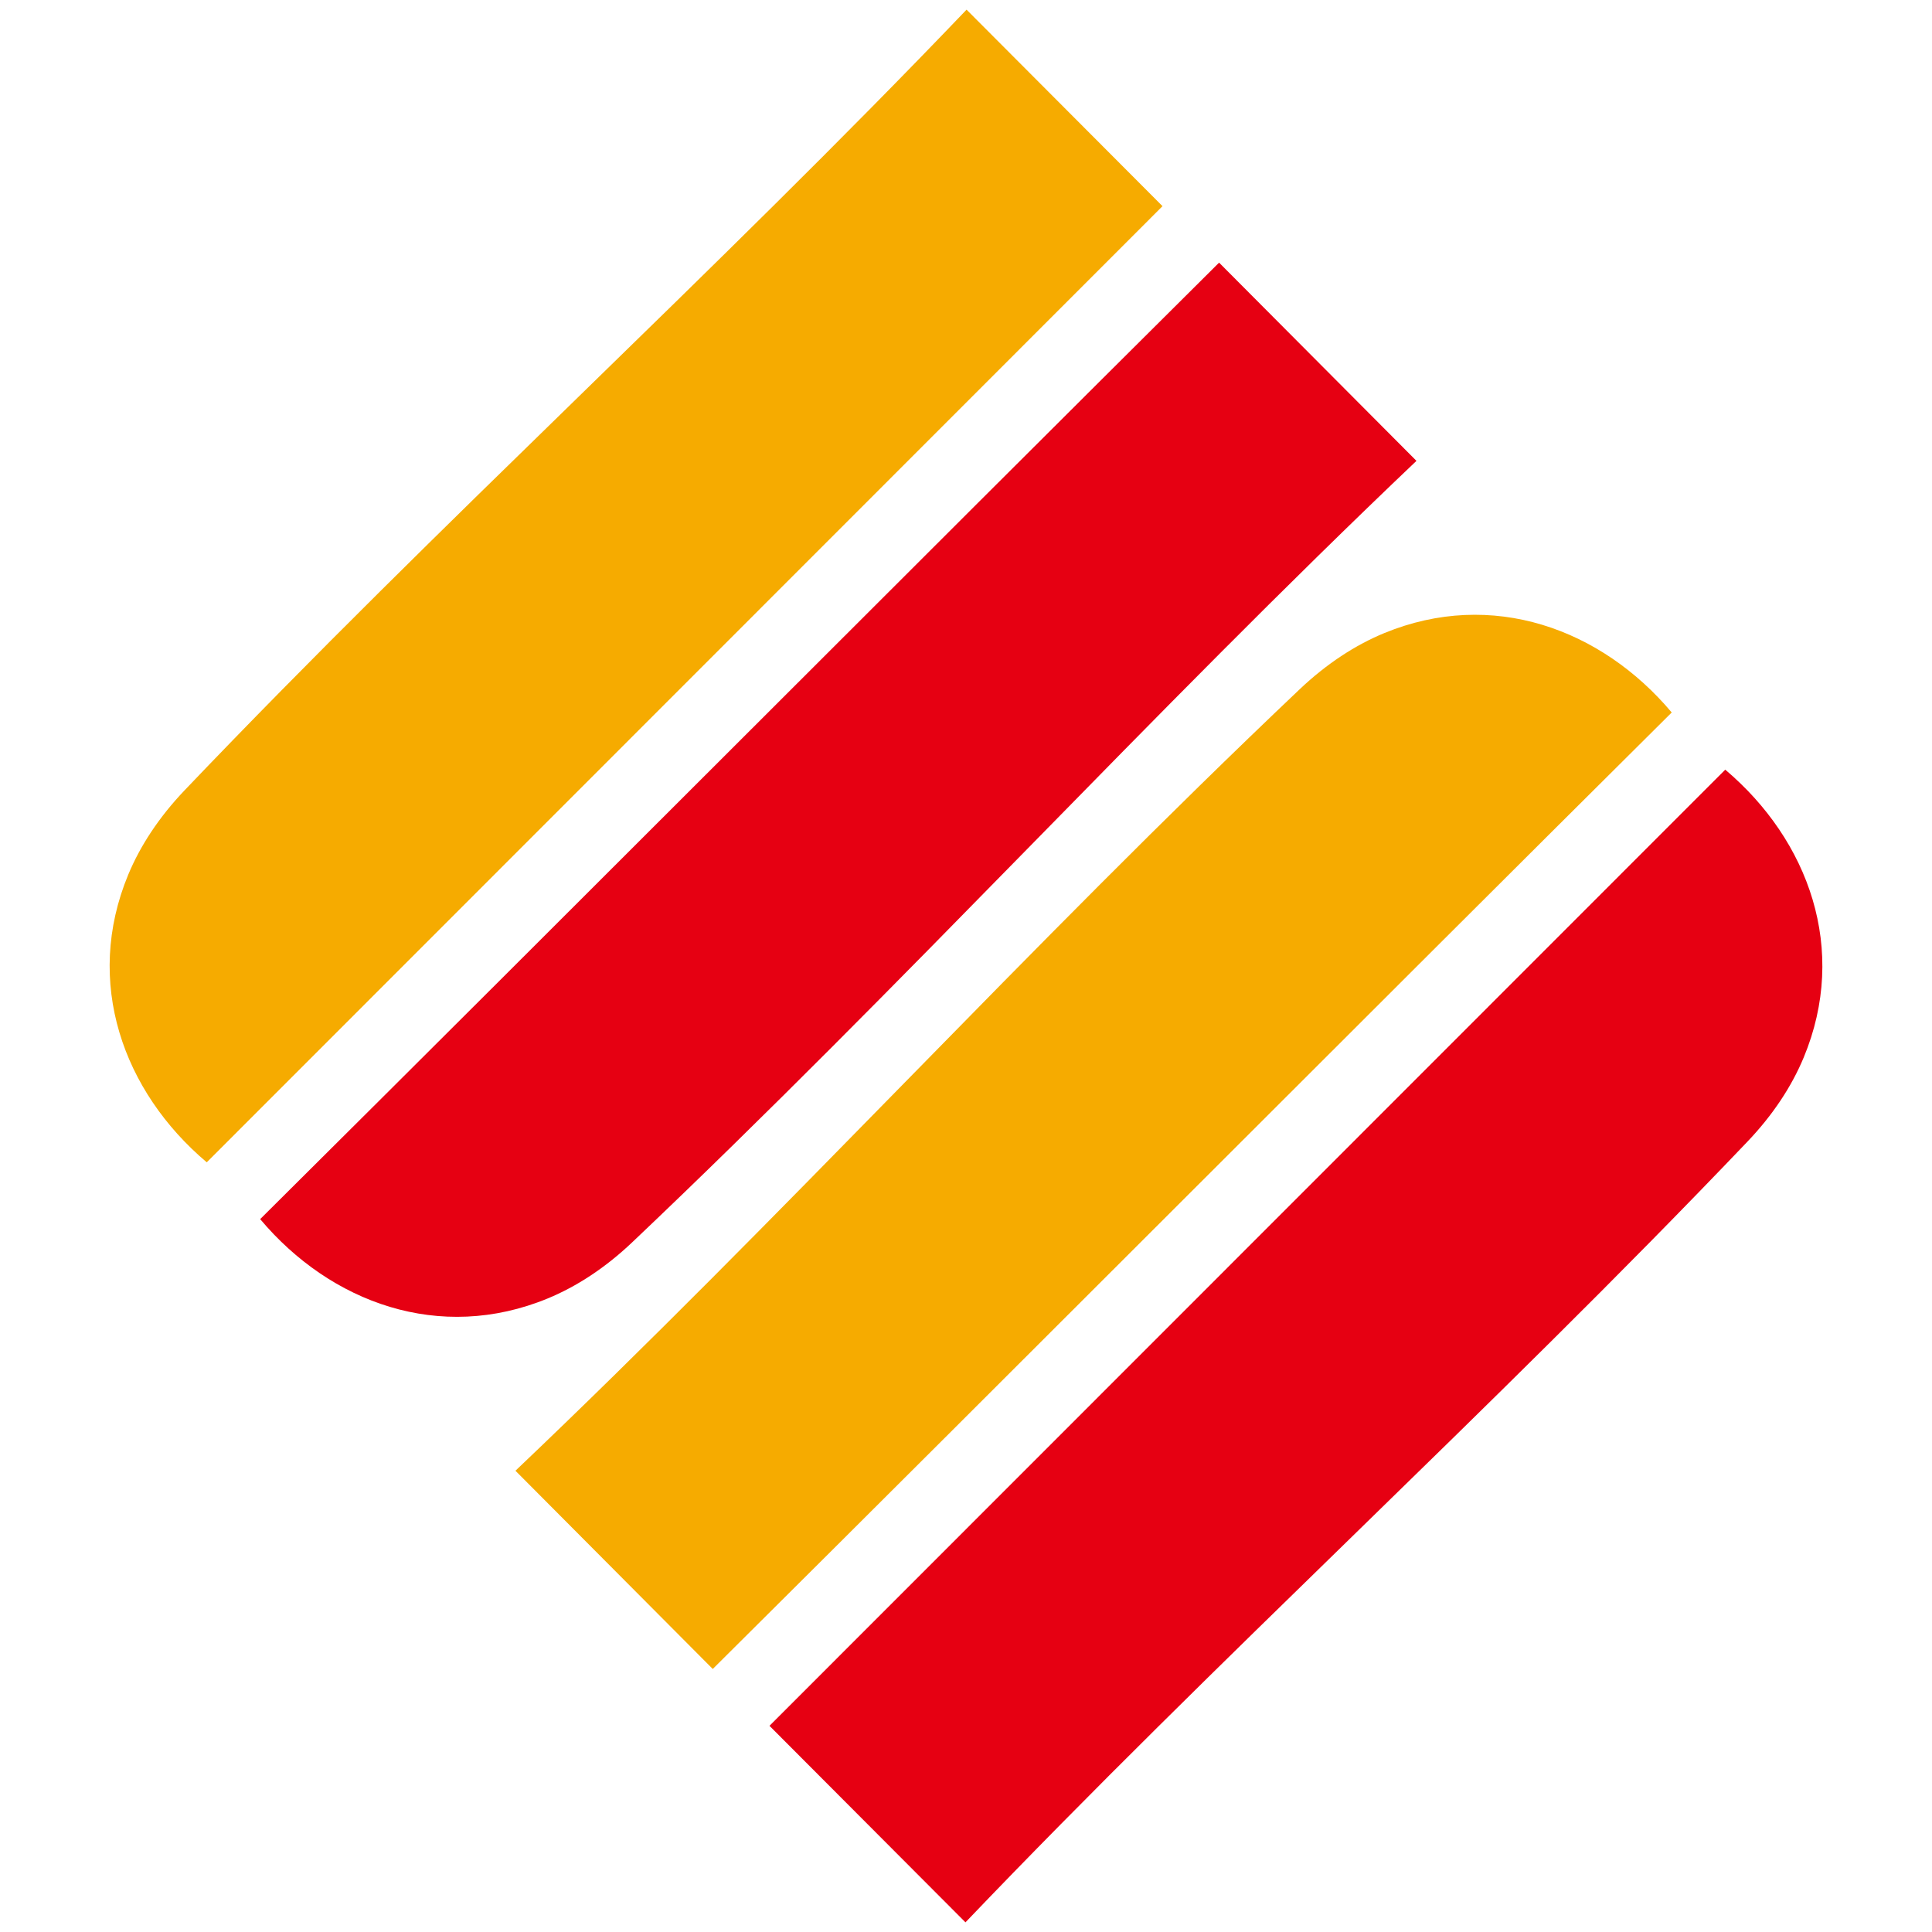
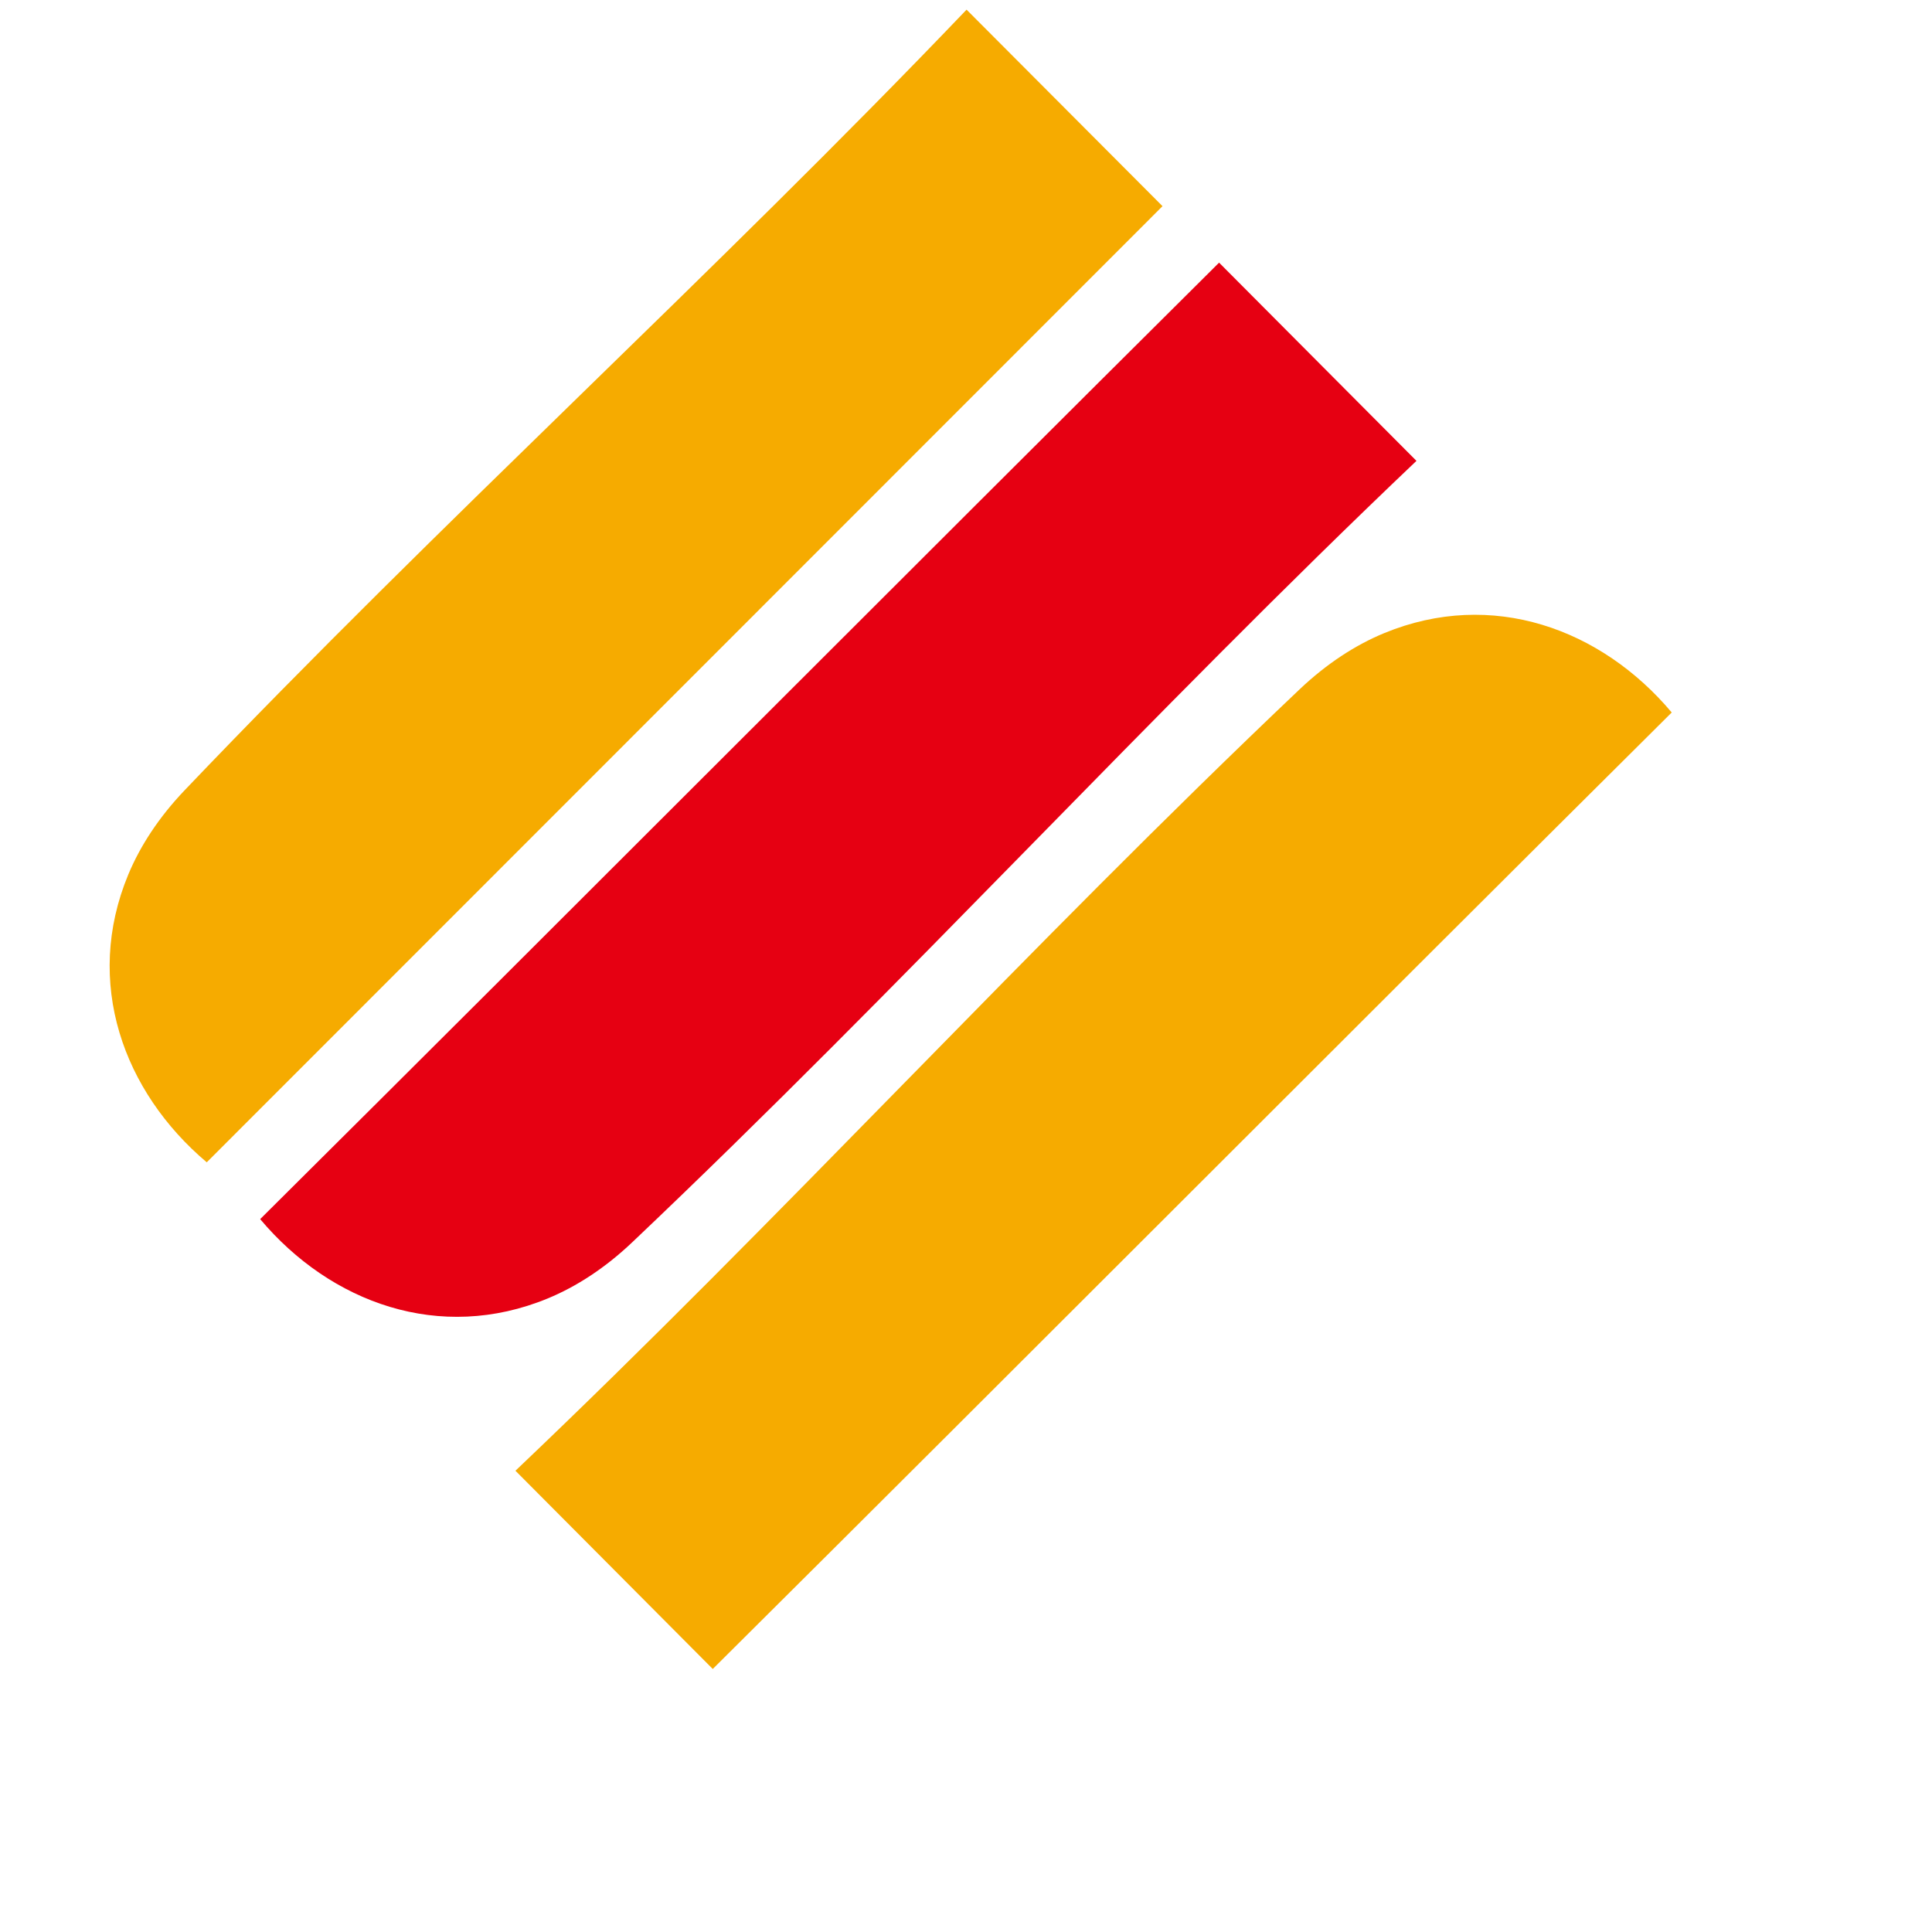
<svg xmlns="http://www.w3.org/2000/svg" t="1691416848269" class="icon" viewBox="0 0 1024 1024" version="1.1" p-id="14574" width="16" height="16">
  <path d="M886.047 377.631c-169.498 168.412-338.77 338.519-508.268 506.962L273.198 779.52c140.518-133.56 272.189-278.118 415.642-414.182 14.341-13.578 29.507-23.45 44.8-29.763 57.211-23.567 115.108-2.314 152.407 42.056z" fill="#F6AB00" p-id="14575" />
  <path d="M137.897 646.159c169.492-168.412 338.739-338.509 508.242-506.952l104.612 105.062c-140.518 133.56-272.189 278.129-415.672 414.182-14.31 13.578-29.501 23.45-44.795 29.763-57.19 23.567-115.087 2.314-152.387-42.056z" fill="#E60012" p-id="14576" />
  <path d="M109.578 616.049c168.94-169.021 337.684-337.782 506.578-506.778L512.297 5.12C378.363 145.239 234.358 275.768 97.869 418.842c-13.629 14.29-23.521 29.43-29.88 44.698-23.726 57.139-2.683 115.092 41.59 152.509z" fill="#F6AB00" p-id="14577" />
-   <path d="M914.417 407.941c-168.94 169.021-337.679 337.792-506.578 506.778L511.718 1018.88c133.919-140.119 277.919-270.648 414.408-413.732 13.629-14.28 23.521-29.399 29.88-44.672 23.752-57.155 2.683-115.108-41.59-152.535z" fill="#E60012" p-id="14578" />
</svg>